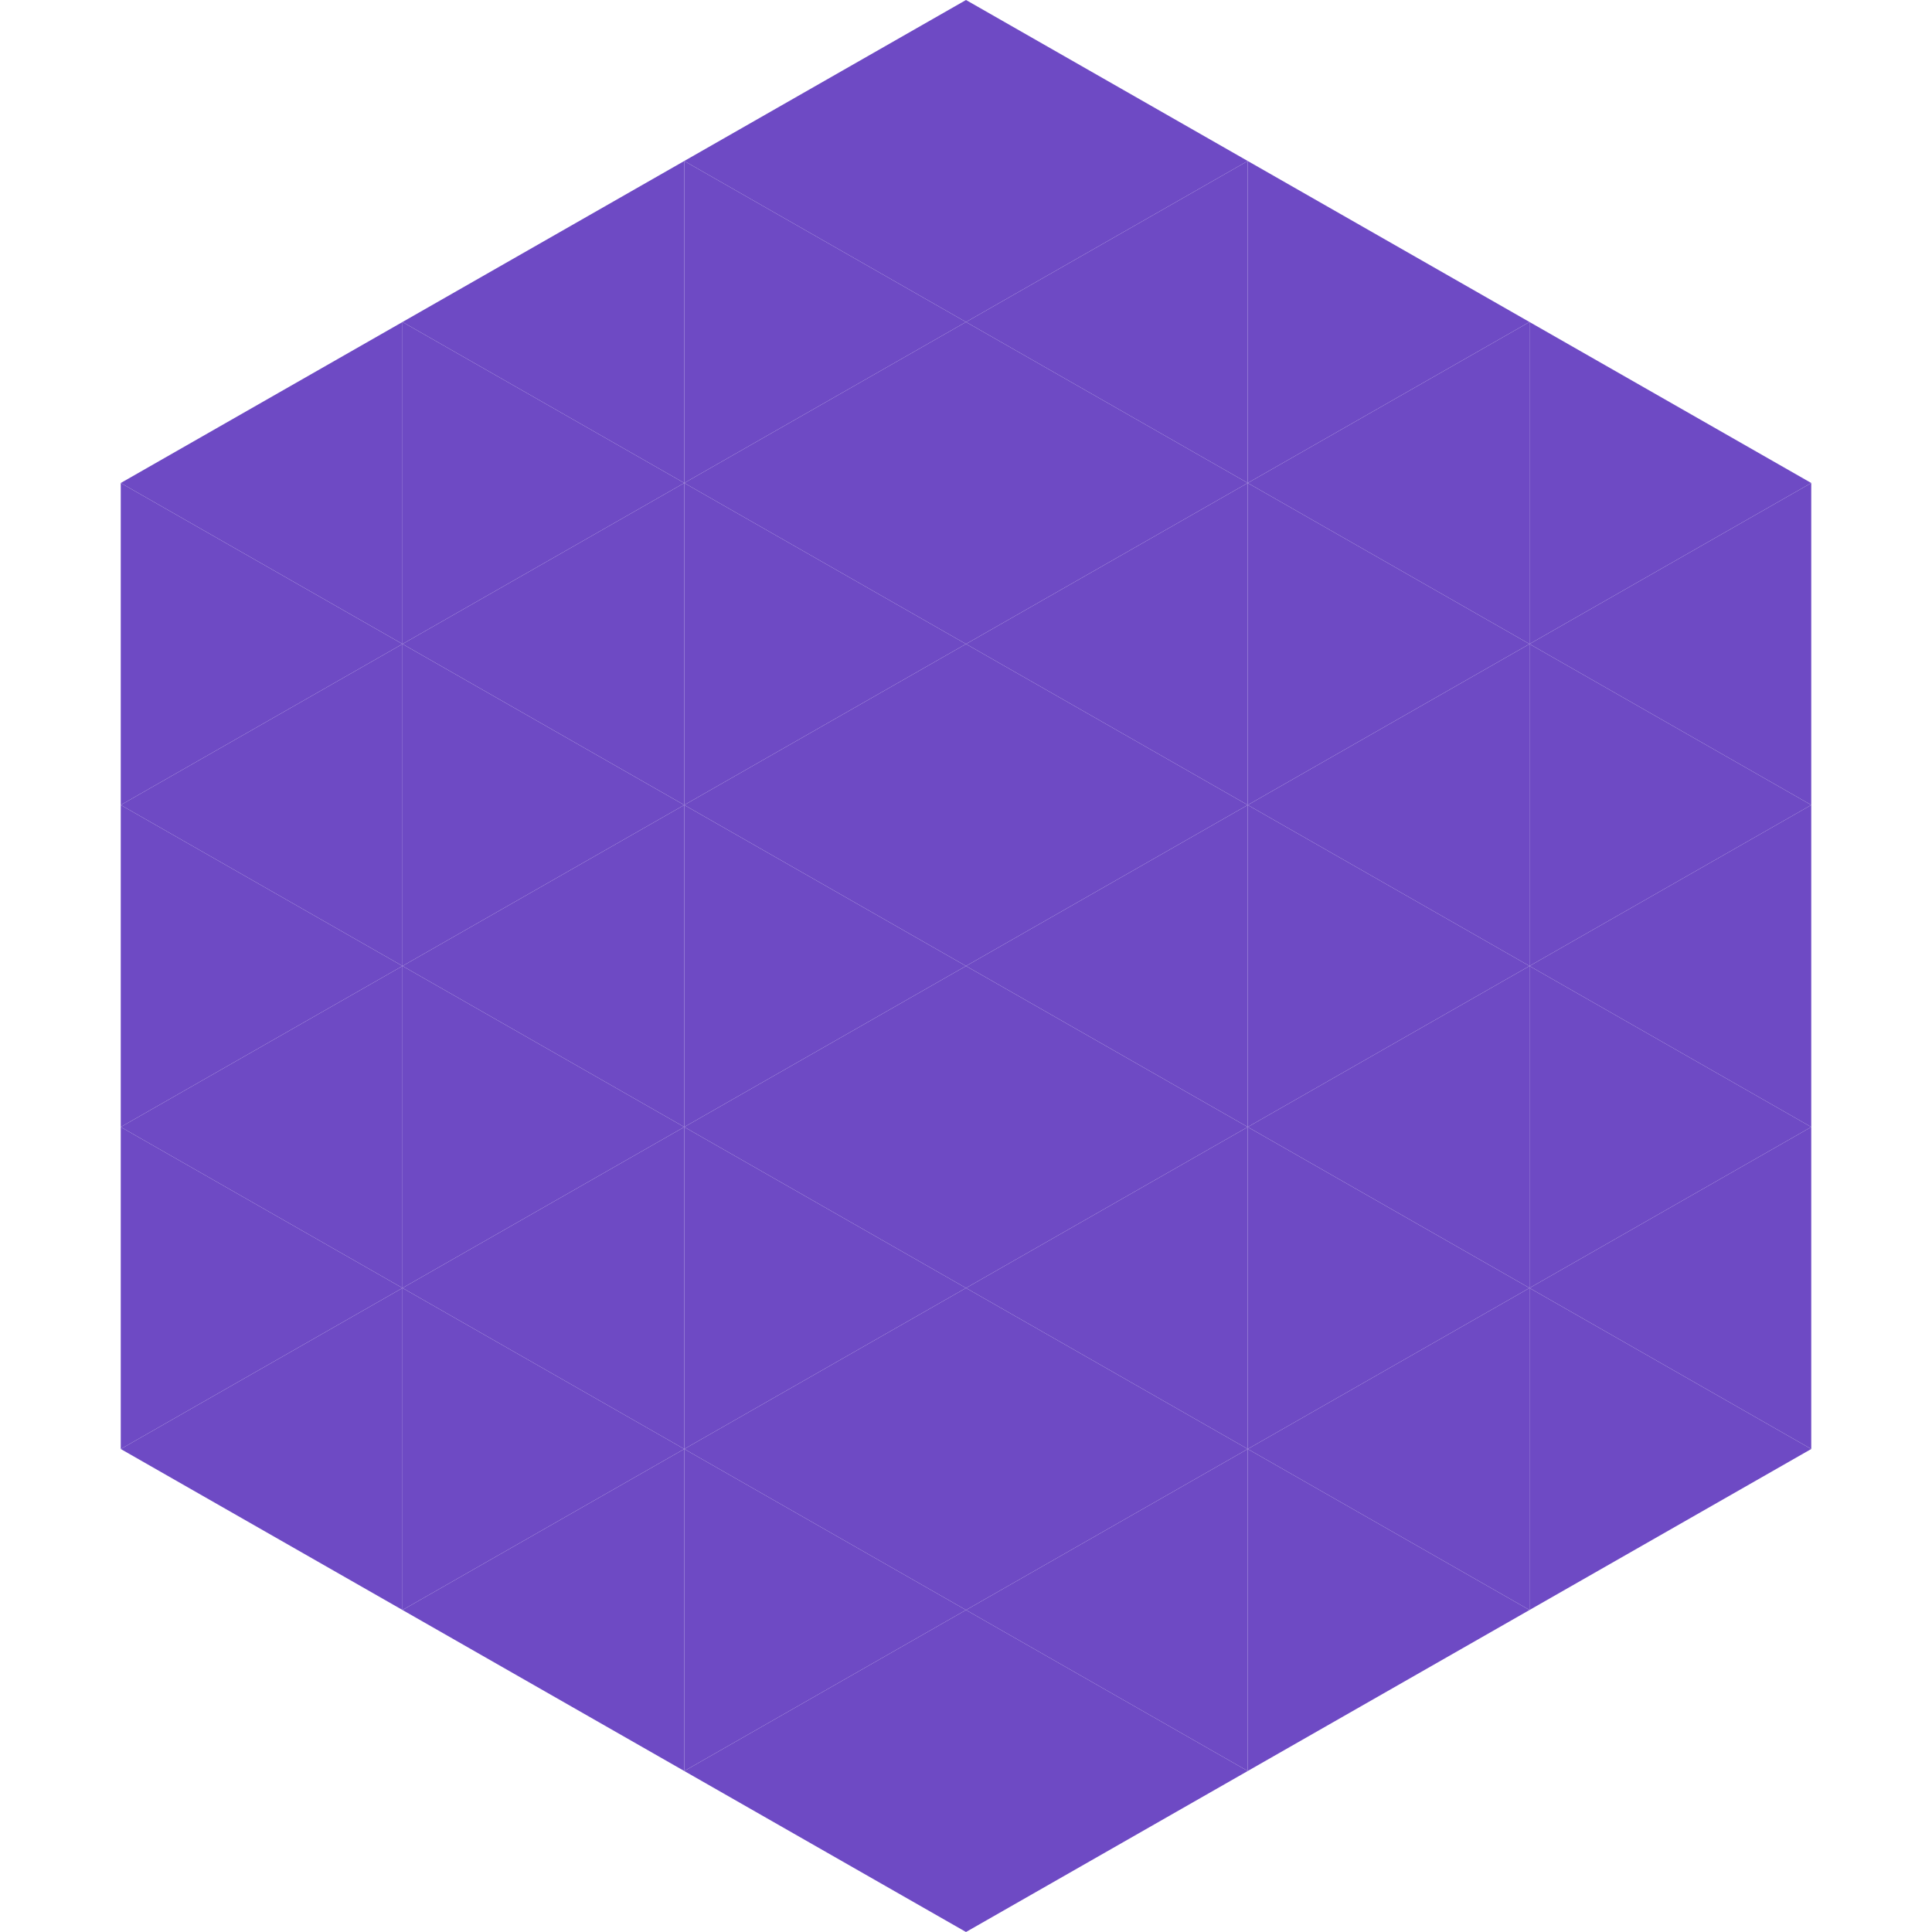
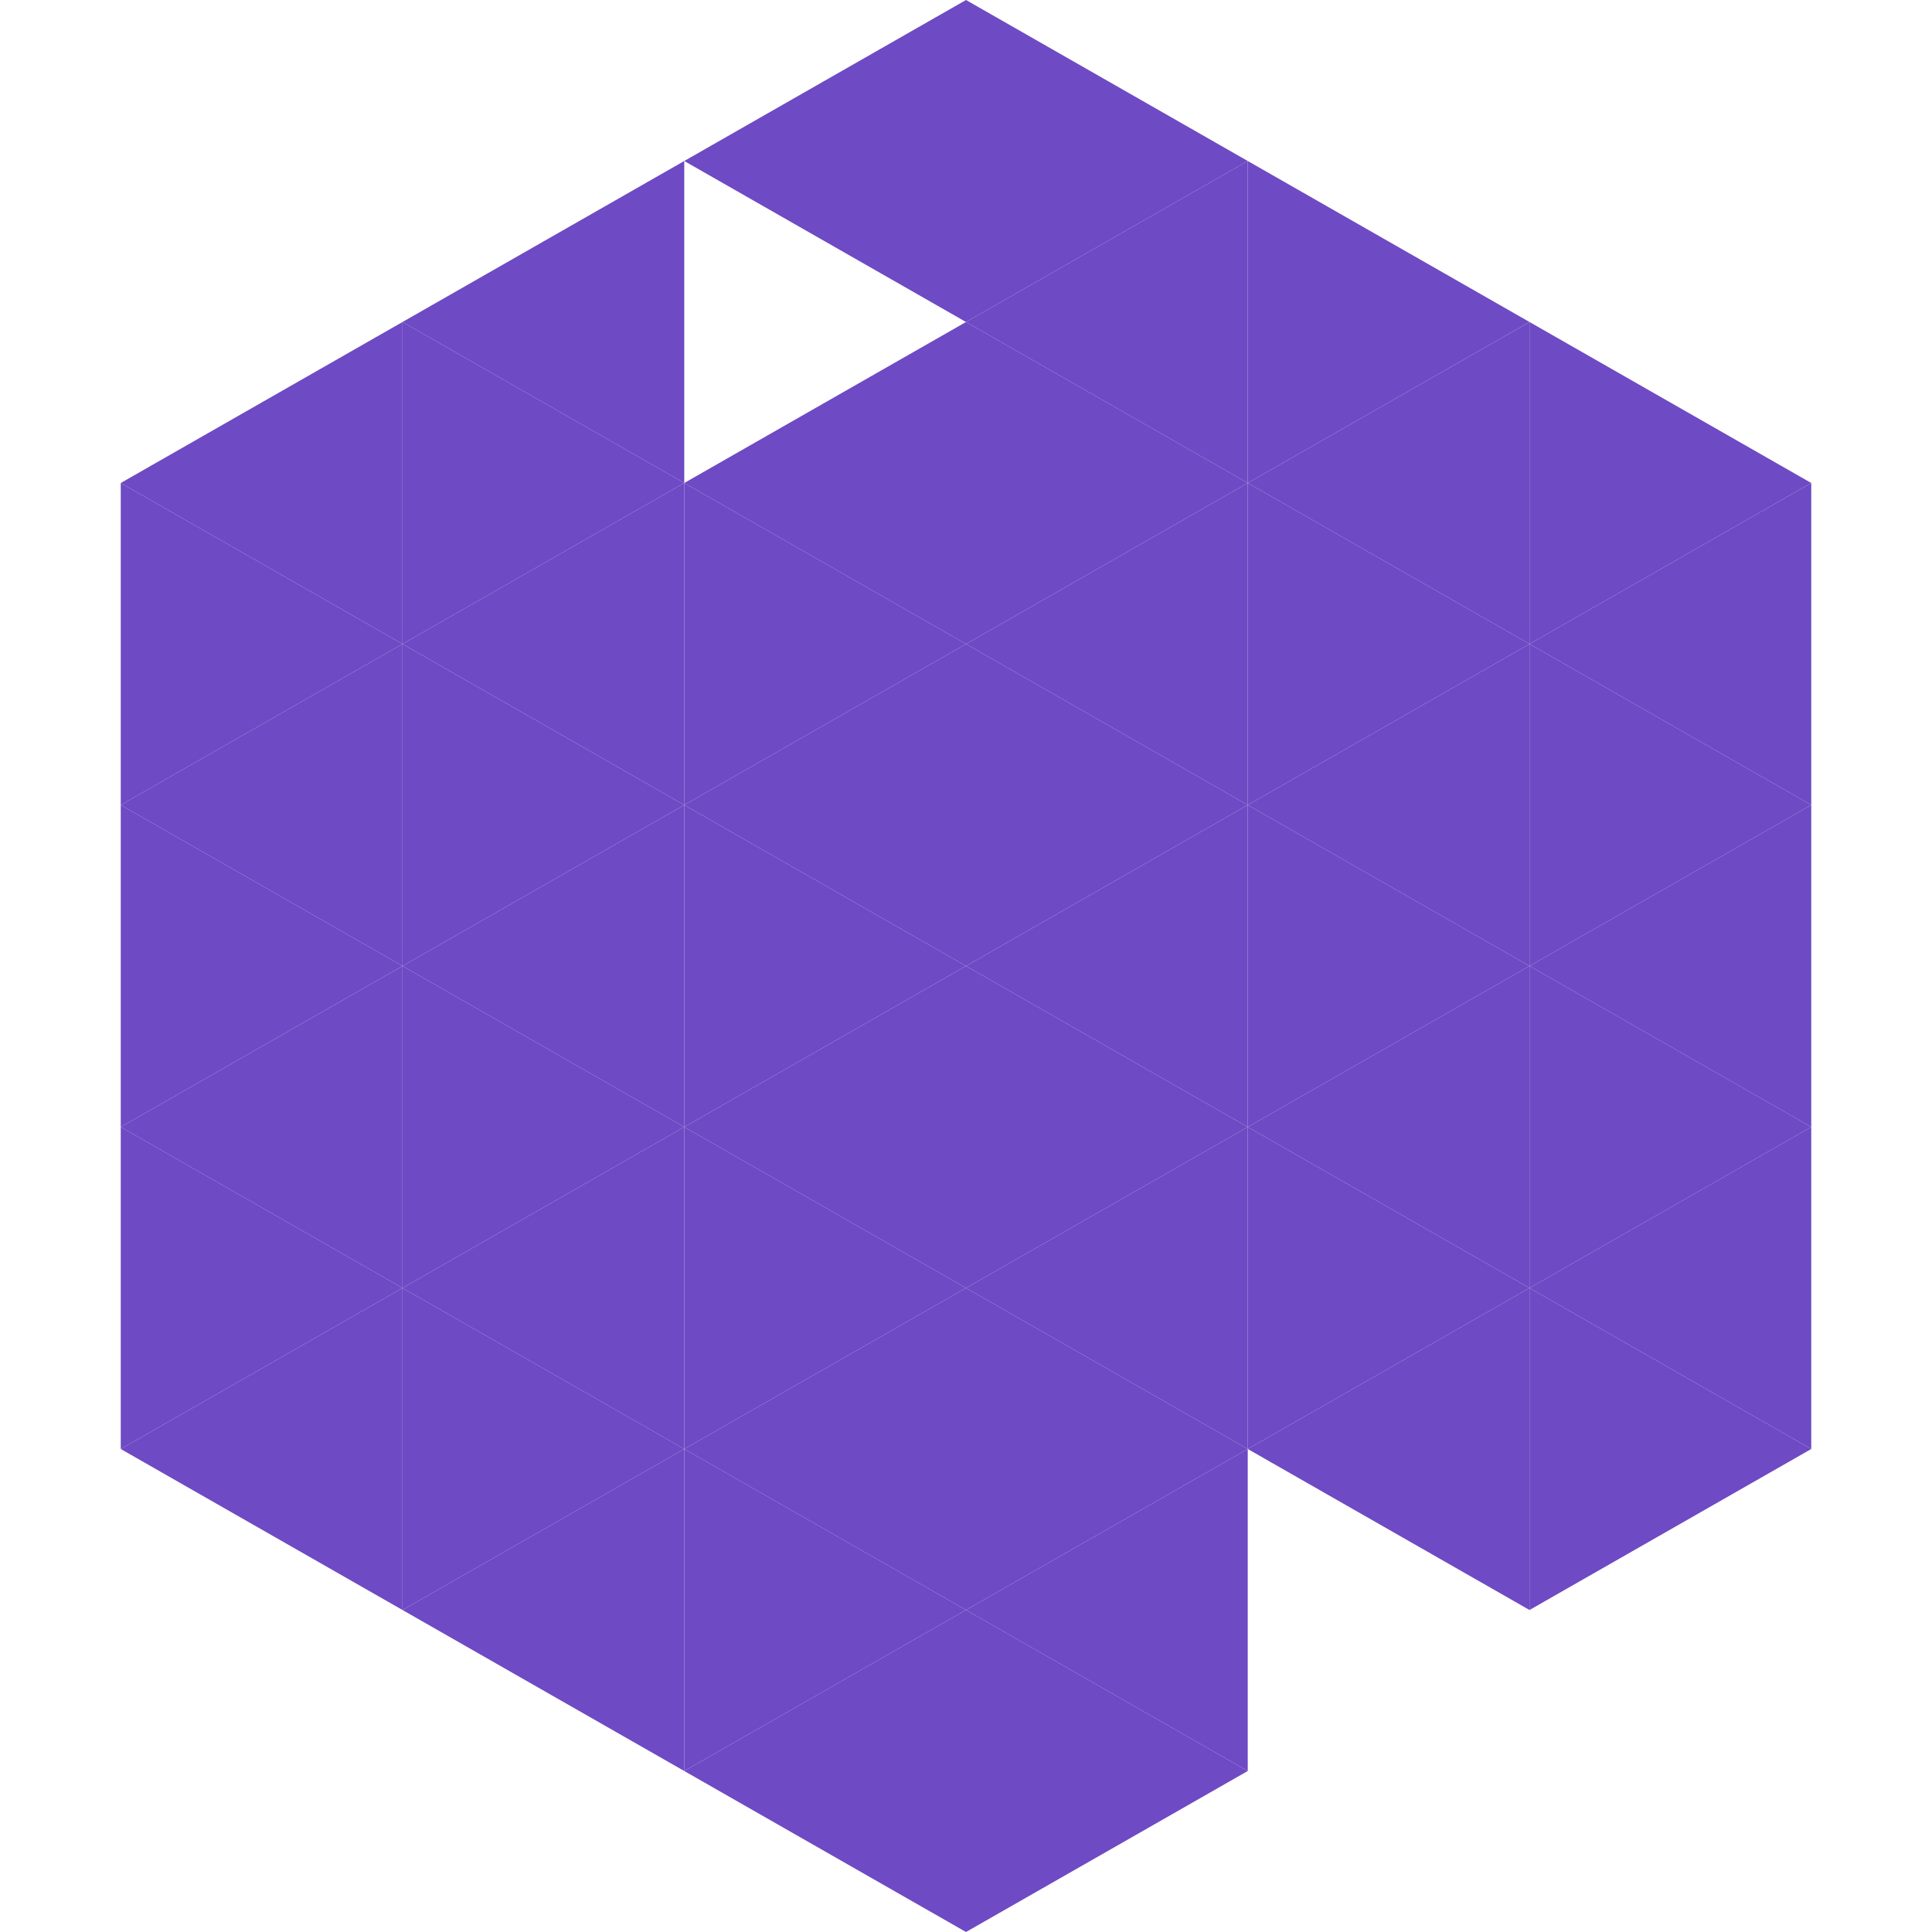
<svg xmlns="http://www.w3.org/2000/svg" width="240" height="240">
  <polygon points="50,40 15,60 50,80" style="fill:rgb(110,74,196)" />
  <polygon points="190,40 225,60 190,80" style="fill:rgb(110,74,196)" />
  <polygon points="15,60 50,80 15,100" style="fill:rgb(110,74,196)" />
  <polygon points="225,60 190,80 225,100" style="fill:rgb(110,74,196)" />
  <polygon points="50,80 15,100 50,120" style="fill:rgb(110,74,196)" />
  <polygon points="190,80 225,100 190,120" style="fill:rgb(110,74,196)" />
  <polygon points="15,100 50,120 15,140" style="fill:rgb(110,74,196)" />
  <polygon points="225,100 190,120 225,140" style="fill:rgb(110,74,196)" />
  <polygon points="50,120 15,140 50,160" style="fill:rgb(110,74,196)" />
  <polygon points="190,120 225,140 190,160" style="fill:rgb(110,74,196)" />
  <polygon points="15,140 50,160 15,180" style="fill:rgb(110,74,196)" />
  <polygon points="225,140 190,160 225,180" style="fill:rgb(110,74,196)" />
  <polygon points="50,160 15,180 50,200" style="fill:rgb(110,74,196)" />
  <polygon points="190,160 225,180 190,200" style="fill:rgb(110,74,196)" />
  <polygon points="15,180 50,200 15,220" style="fill:rgb(255,255,255); fill-opacity:0" />
  <polygon points="225,180 190,200 225,220" style="fill:rgb(255,255,255); fill-opacity:0" />
  <polygon points="50,0 85,20 50,40" style="fill:rgb(255,255,255); fill-opacity:0" />
  <polygon points="190,0 155,20 190,40" style="fill:rgb(255,255,255); fill-opacity:0" />
  <polygon points="85,20 50,40 85,60" style="fill:rgb(110,74,196)" />
  <polygon points="155,20 190,40 155,60" style="fill:rgb(110,74,196)" />
  <polygon points="50,40 85,60 50,80" style="fill:rgb(110,74,196)" />
  <polygon points="190,40 155,60 190,80" style="fill:rgb(110,74,196)" />
  <polygon points="85,60 50,80 85,100" style="fill:rgb(110,74,196)" />
  <polygon points="155,60 190,80 155,100" style="fill:rgb(110,74,196)" />
  <polygon points="50,80 85,100 50,120" style="fill:rgb(110,74,196)" />
  <polygon points="190,80 155,100 190,120" style="fill:rgb(110,74,196)" />
  <polygon points="85,100 50,120 85,140" style="fill:rgb(110,74,196)" />
  <polygon points="155,100 190,120 155,140" style="fill:rgb(110,74,196)" />
  <polygon points="50,120 85,140 50,160" style="fill:rgb(110,74,196)" />
  <polygon points="190,120 155,140 190,160" style="fill:rgb(110,74,196)" />
  <polygon points="85,140 50,160 85,180" style="fill:rgb(110,74,196)" />
  <polygon points="155,140 190,160 155,180" style="fill:rgb(110,74,196)" />
  <polygon points="50,160 85,180 50,200" style="fill:rgb(110,74,196)" />
  <polygon points="190,160 155,180 190,200" style="fill:rgb(110,74,196)" />
  <polygon points="85,180 50,200 85,220" style="fill:rgb(110,74,196)" />
-   <polygon points="155,180 190,200 155,220" style="fill:rgb(110,74,196)" />
  <polygon points="120,0 85,20 120,40" style="fill:rgb(110,74,196)" />
  <polygon points="120,0 155,20 120,40" style="fill:rgb(110,74,196)" />
-   <polygon points="85,20 120,40 85,60" style="fill:rgb(110,74,196)" />
  <polygon points="155,20 120,40 155,60" style="fill:rgb(110,74,196)" />
  <polygon points="120,40 85,60 120,80" style="fill:rgb(110,74,196)" />
  <polygon points="120,40 155,60 120,80" style="fill:rgb(110,74,196)" />
  <polygon points="85,60 120,80 85,100" style="fill:rgb(110,74,196)" />
  <polygon points="155,60 120,80 155,100" style="fill:rgb(110,74,196)" />
  <polygon points="120,80 85,100 120,120" style="fill:rgb(110,74,196)" />
  <polygon points="120,80 155,100 120,120" style="fill:rgb(110,74,196)" />
  <polygon points="85,100 120,120 85,140" style="fill:rgb(110,74,196)" />
  <polygon points="155,100 120,120 155,140" style="fill:rgb(110,74,196)" />
  <polygon points="120,120 85,140 120,160" style="fill:rgb(110,74,196)" />
  <polygon points="120,120 155,140 120,160" style="fill:rgb(110,74,196)" />
  <polygon points="85,140 120,160 85,180" style="fill:rgb(110,74,196)" />
  <polygon points="155,140 120,160 155,180" style="fill:rgb(110,74,196)" />
  <polygon points="120,160 85,180 120,200" style="fill:rgb(110,74,196)" />
  <polygon points="120,160 155,180 120,200" style="fill:rgb(110,74,196)" />
  <polygon points="85,180 120,200 85,220" style="fill:rgb(110,74,196)" />
  <polygon points="155,180 120,200 155,220" style="fill:rgb(110,74,196)" />
  <polygon points="120,200 85,220 120,240" style="fill:rgb(110,74,196)" />
  <polygon points="120,200 155,220 120,240" style="fill:rgb(110,74,196)" />
  <polygon points="85,220 120,240 85,260" style="fill:rgb(255,255,255); fill-opacity:0" />
  <polygon points="155,220 120,240 155,260" style="fill:rgb(255,255,255); fill-opacity:0" />
</svg>